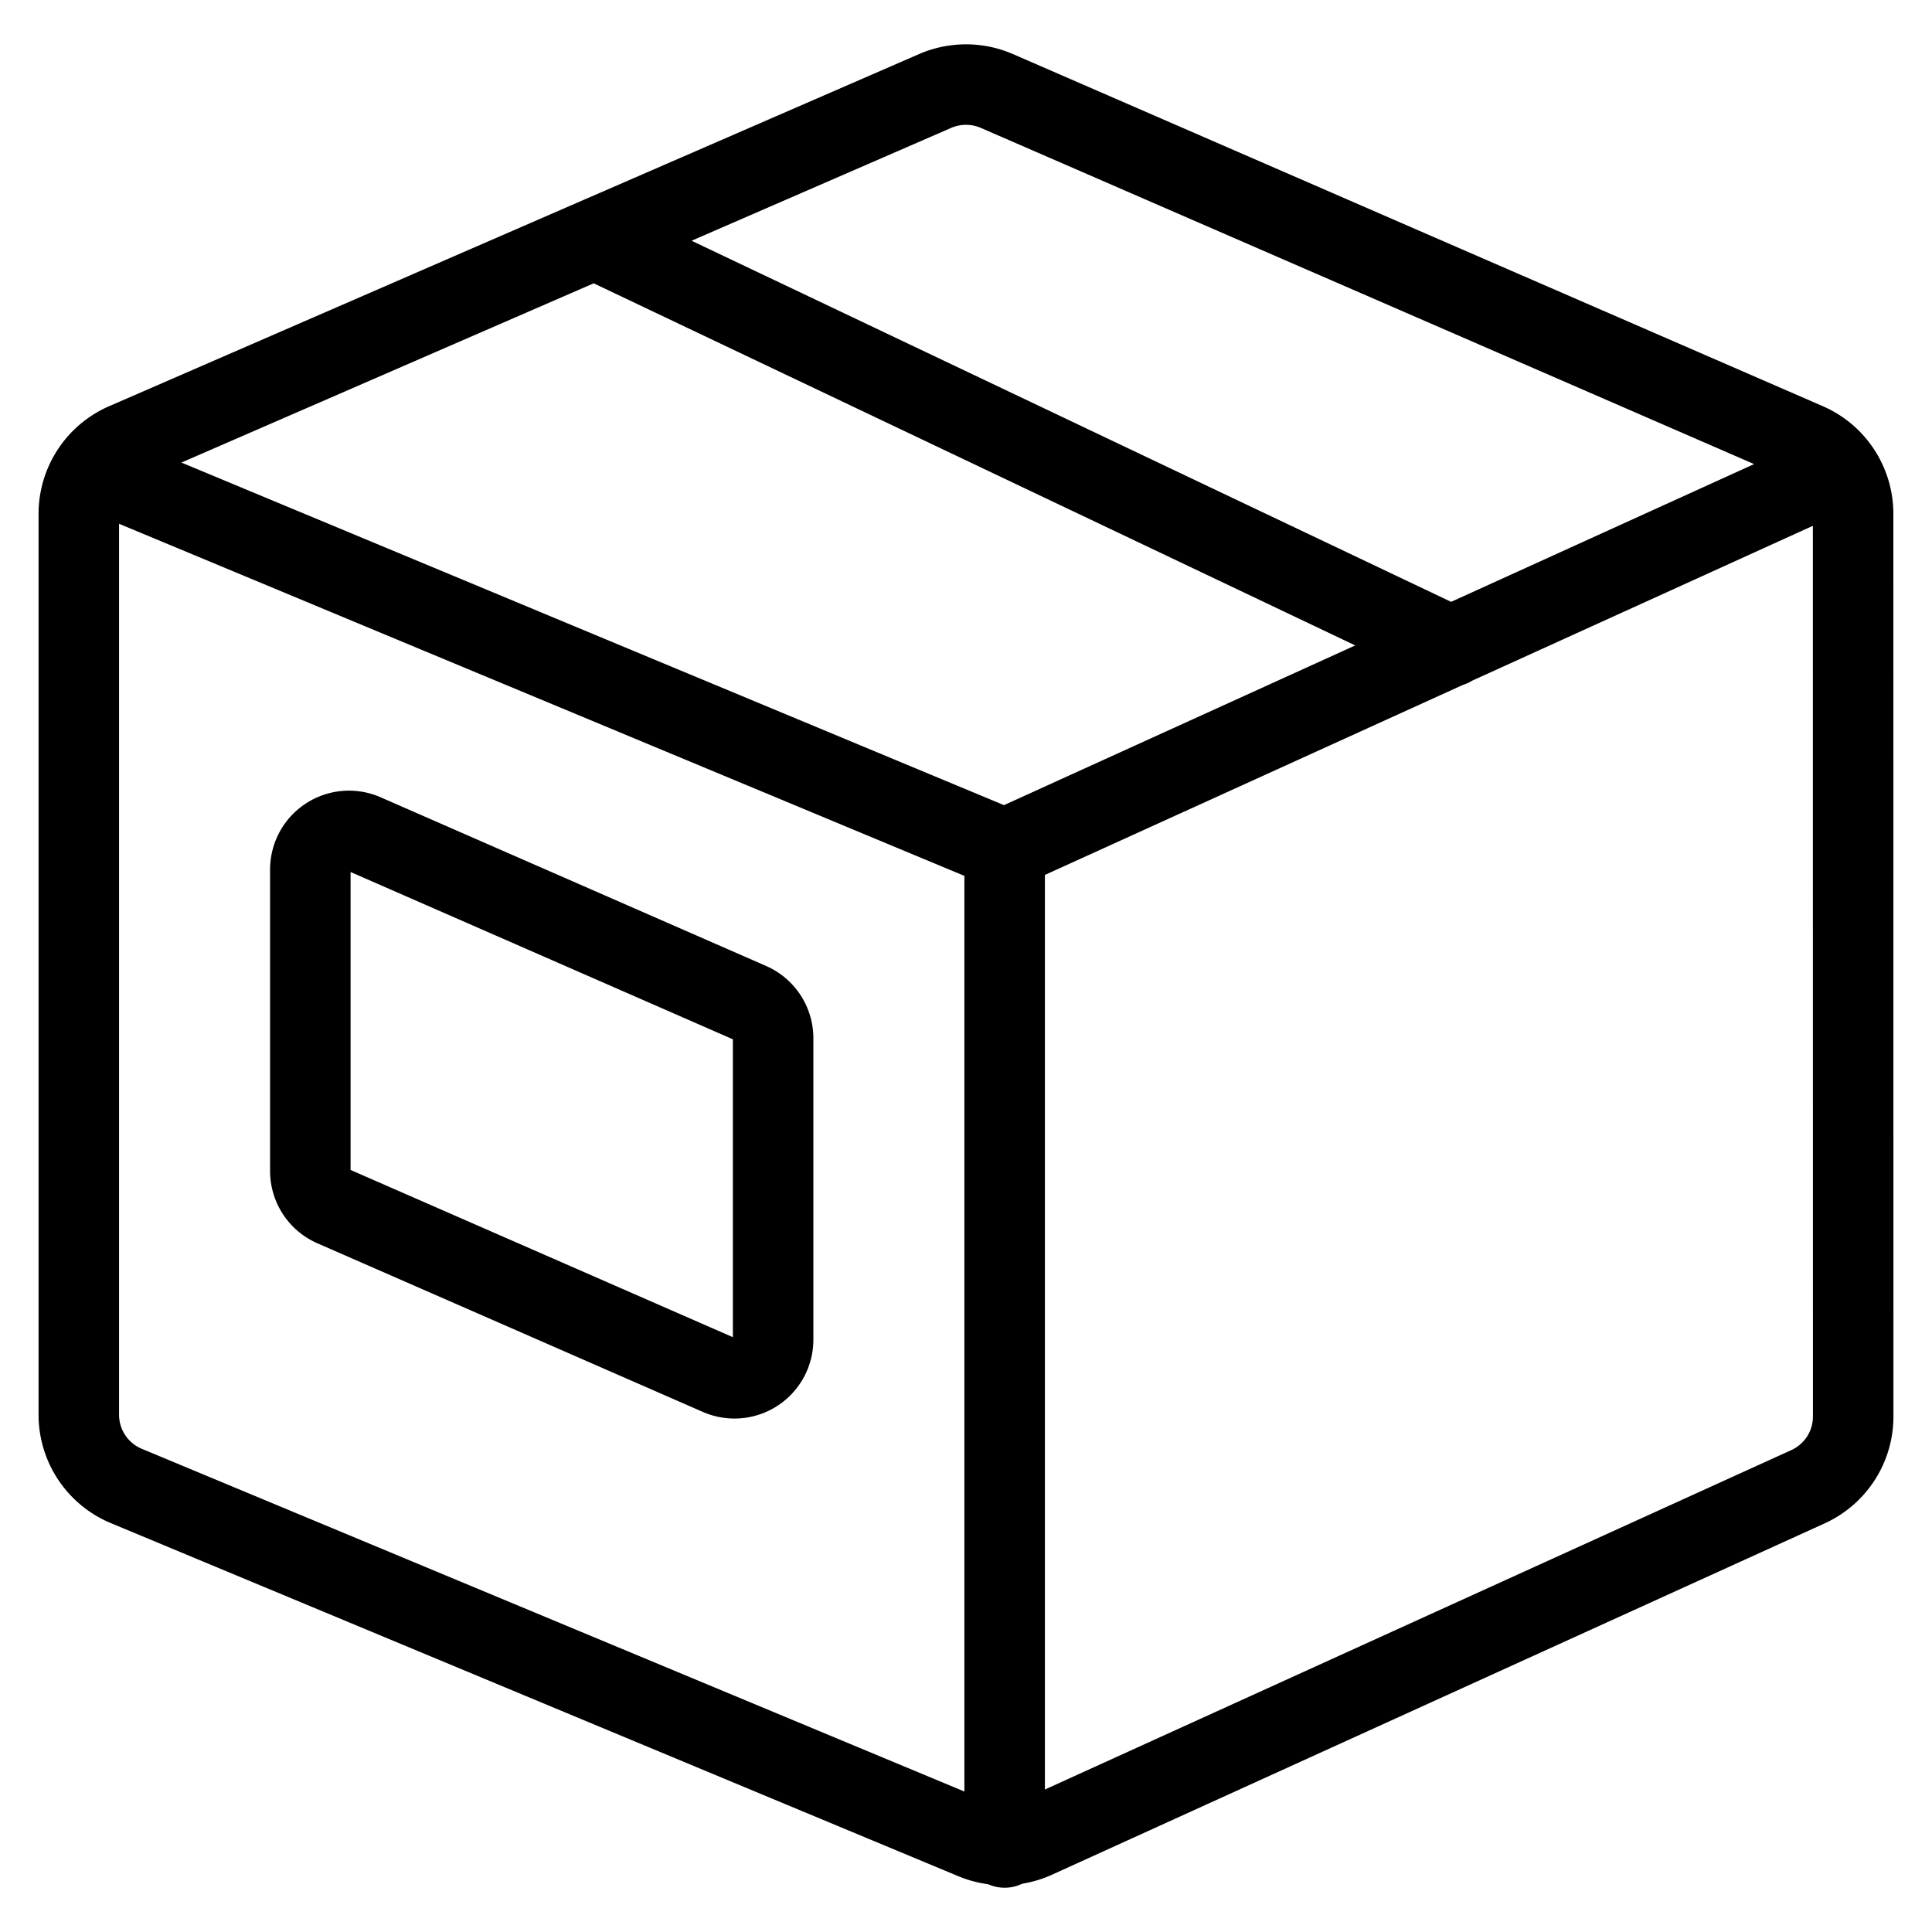
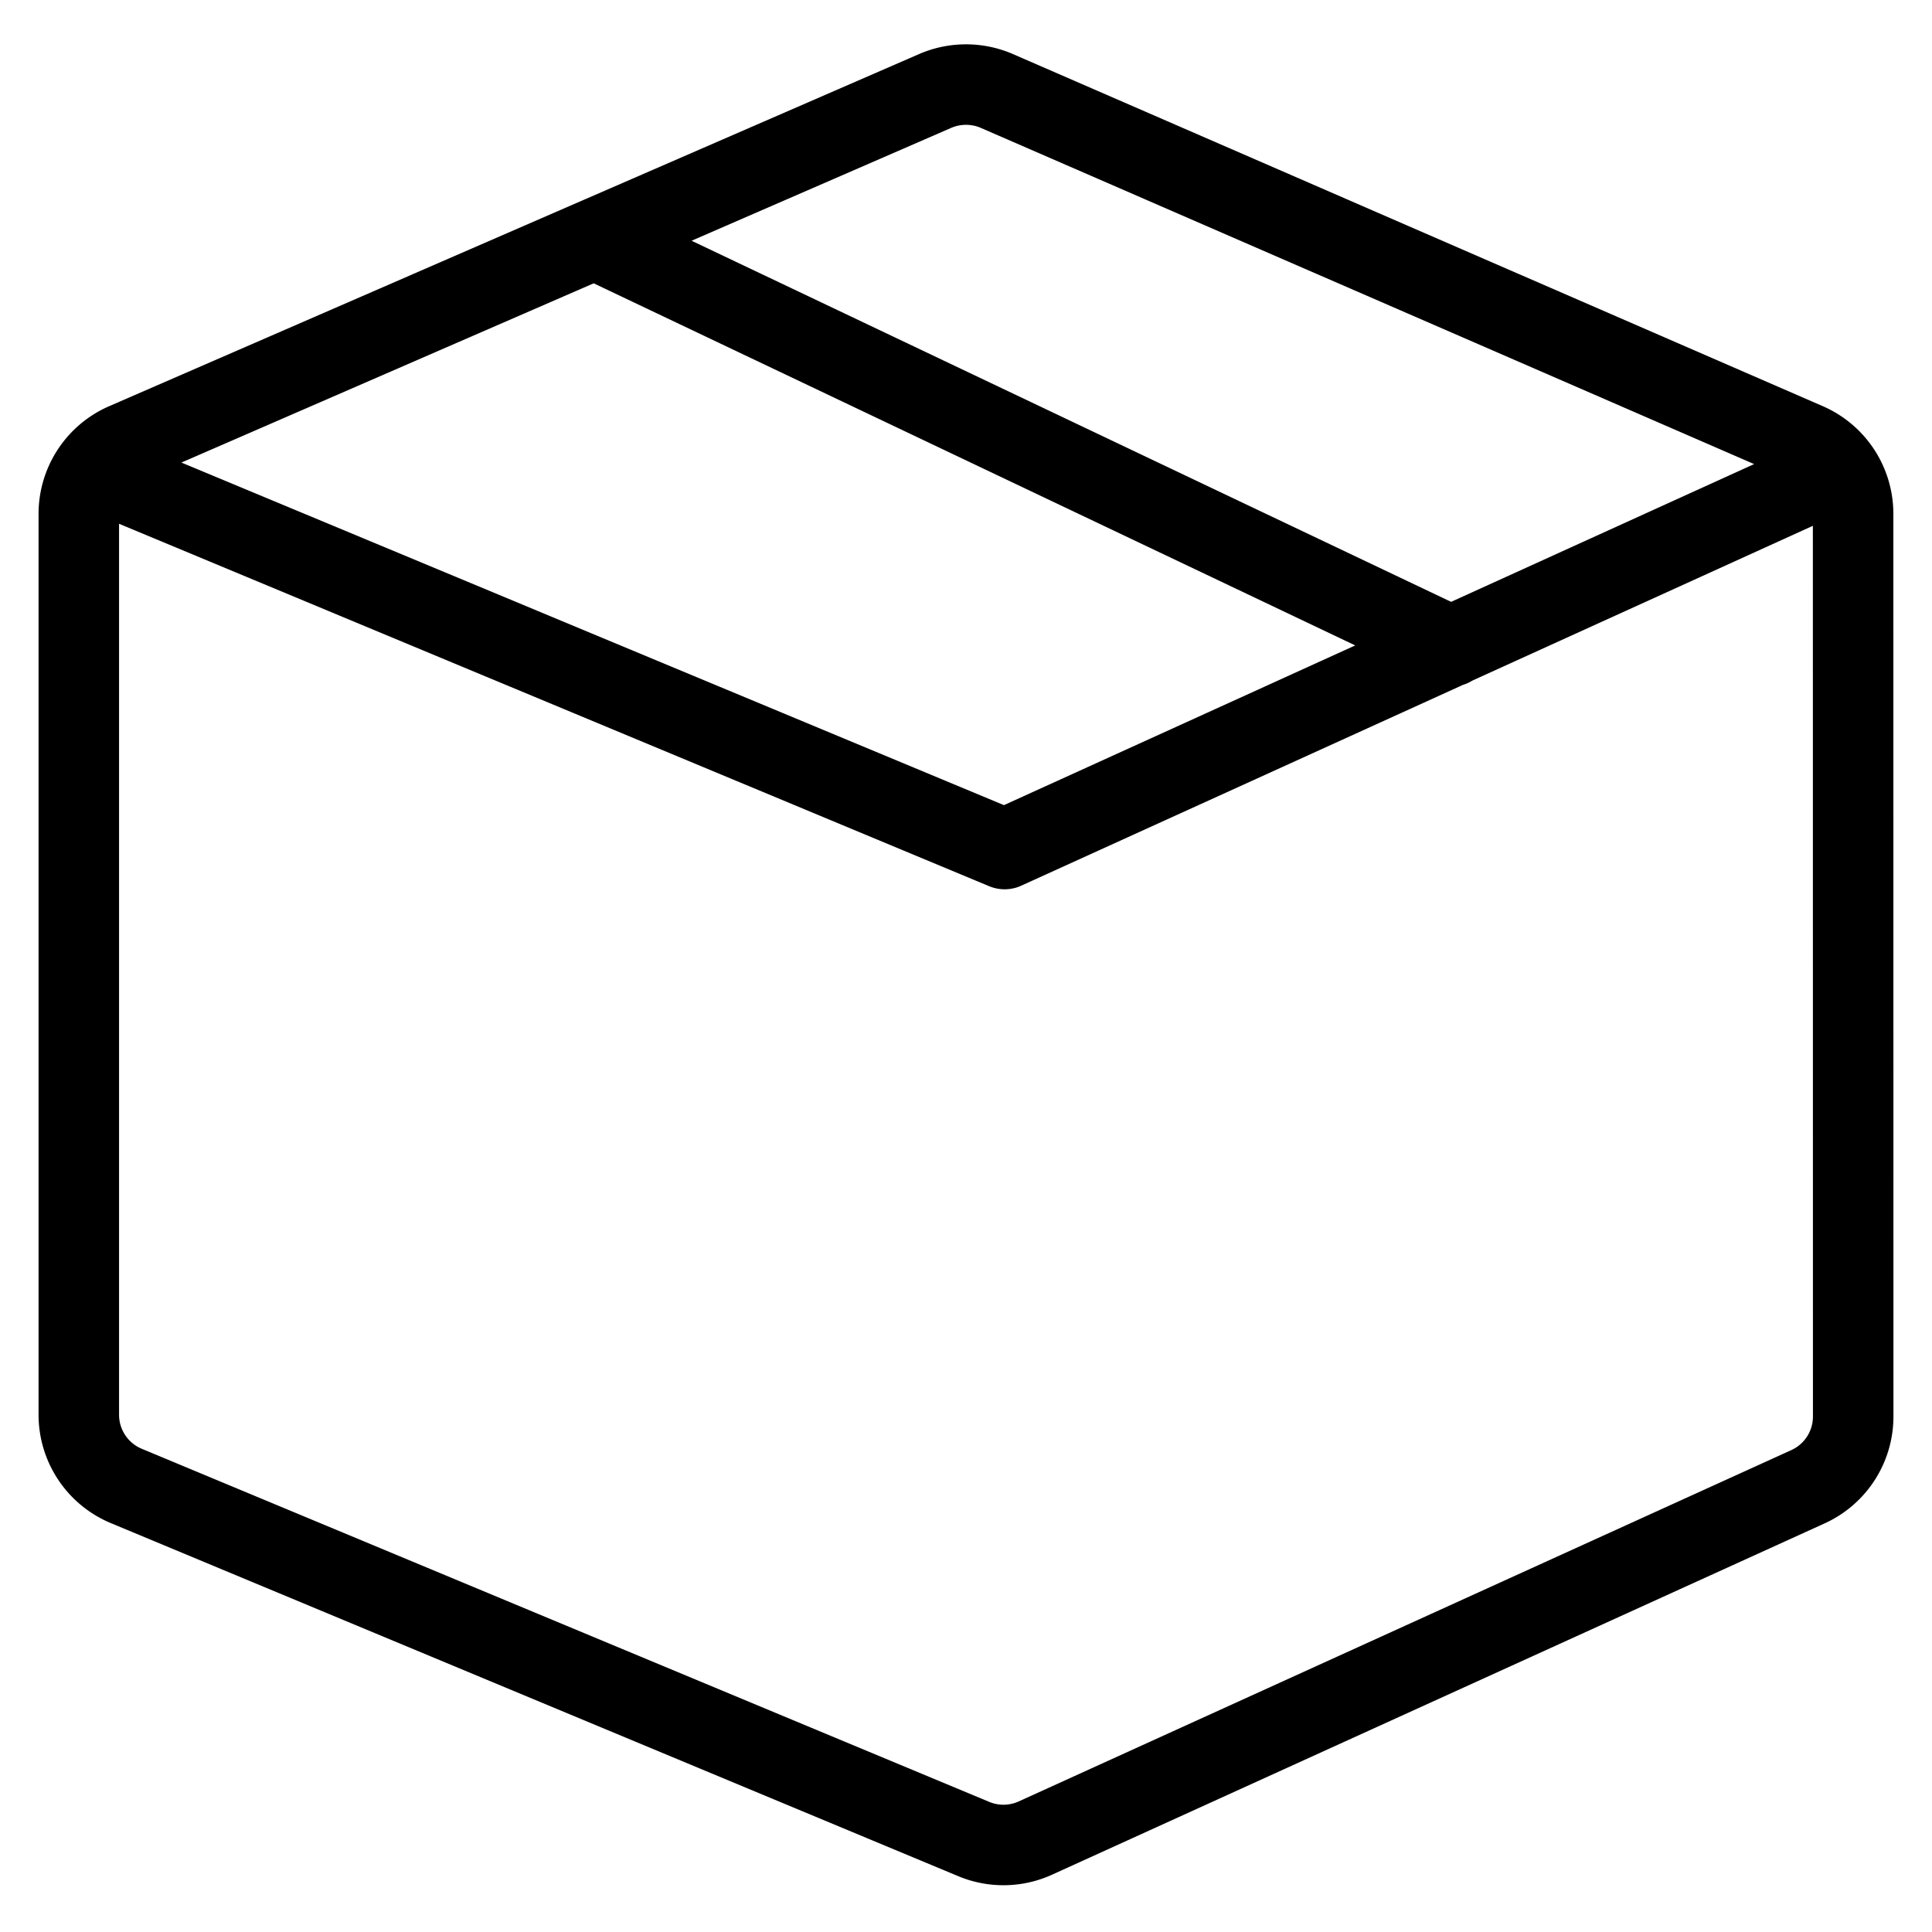
<svg xmlns="http://www.w3.org/2000/svg" viewBox="-0.5 -0.5 24 24" fill="none">
  <path fill="none" stroke="currentColor" stroke-linecap="round" stroke-linejoin="round" d="M22.52 5.884a.958.958 0 0 0-.574-.879L11.883.63a.964.964 0 0 0-.766 0L1.054 5.005a.958.958 0 0 0-.575.88v11.19a.958.958 0 0 0 .59.884l10.527 4.386a.958.958 0 0 0 .766-.012l9.597-4.364a.958.958 0 0 0 .562-.872ZM11.98 10.047.655 5.33M11.98 10.047l10.367-4.713M6.888 2.472 17.526 7.53" />
-   <path fill="none" stroke="currentColor" stroke-linecap="round" stroke-linejoin="round" d="M9.104 12.397a.48.48 0 0 0-.287-.439L4.025 9.861a.48.48 0 0 0-.67.44v3.745a.48.48 0 0 0 .287.44l4.791 2.096a.48.48 0 0 0 .671-.439ZM11.98 22.45V10.047" />
</svg>